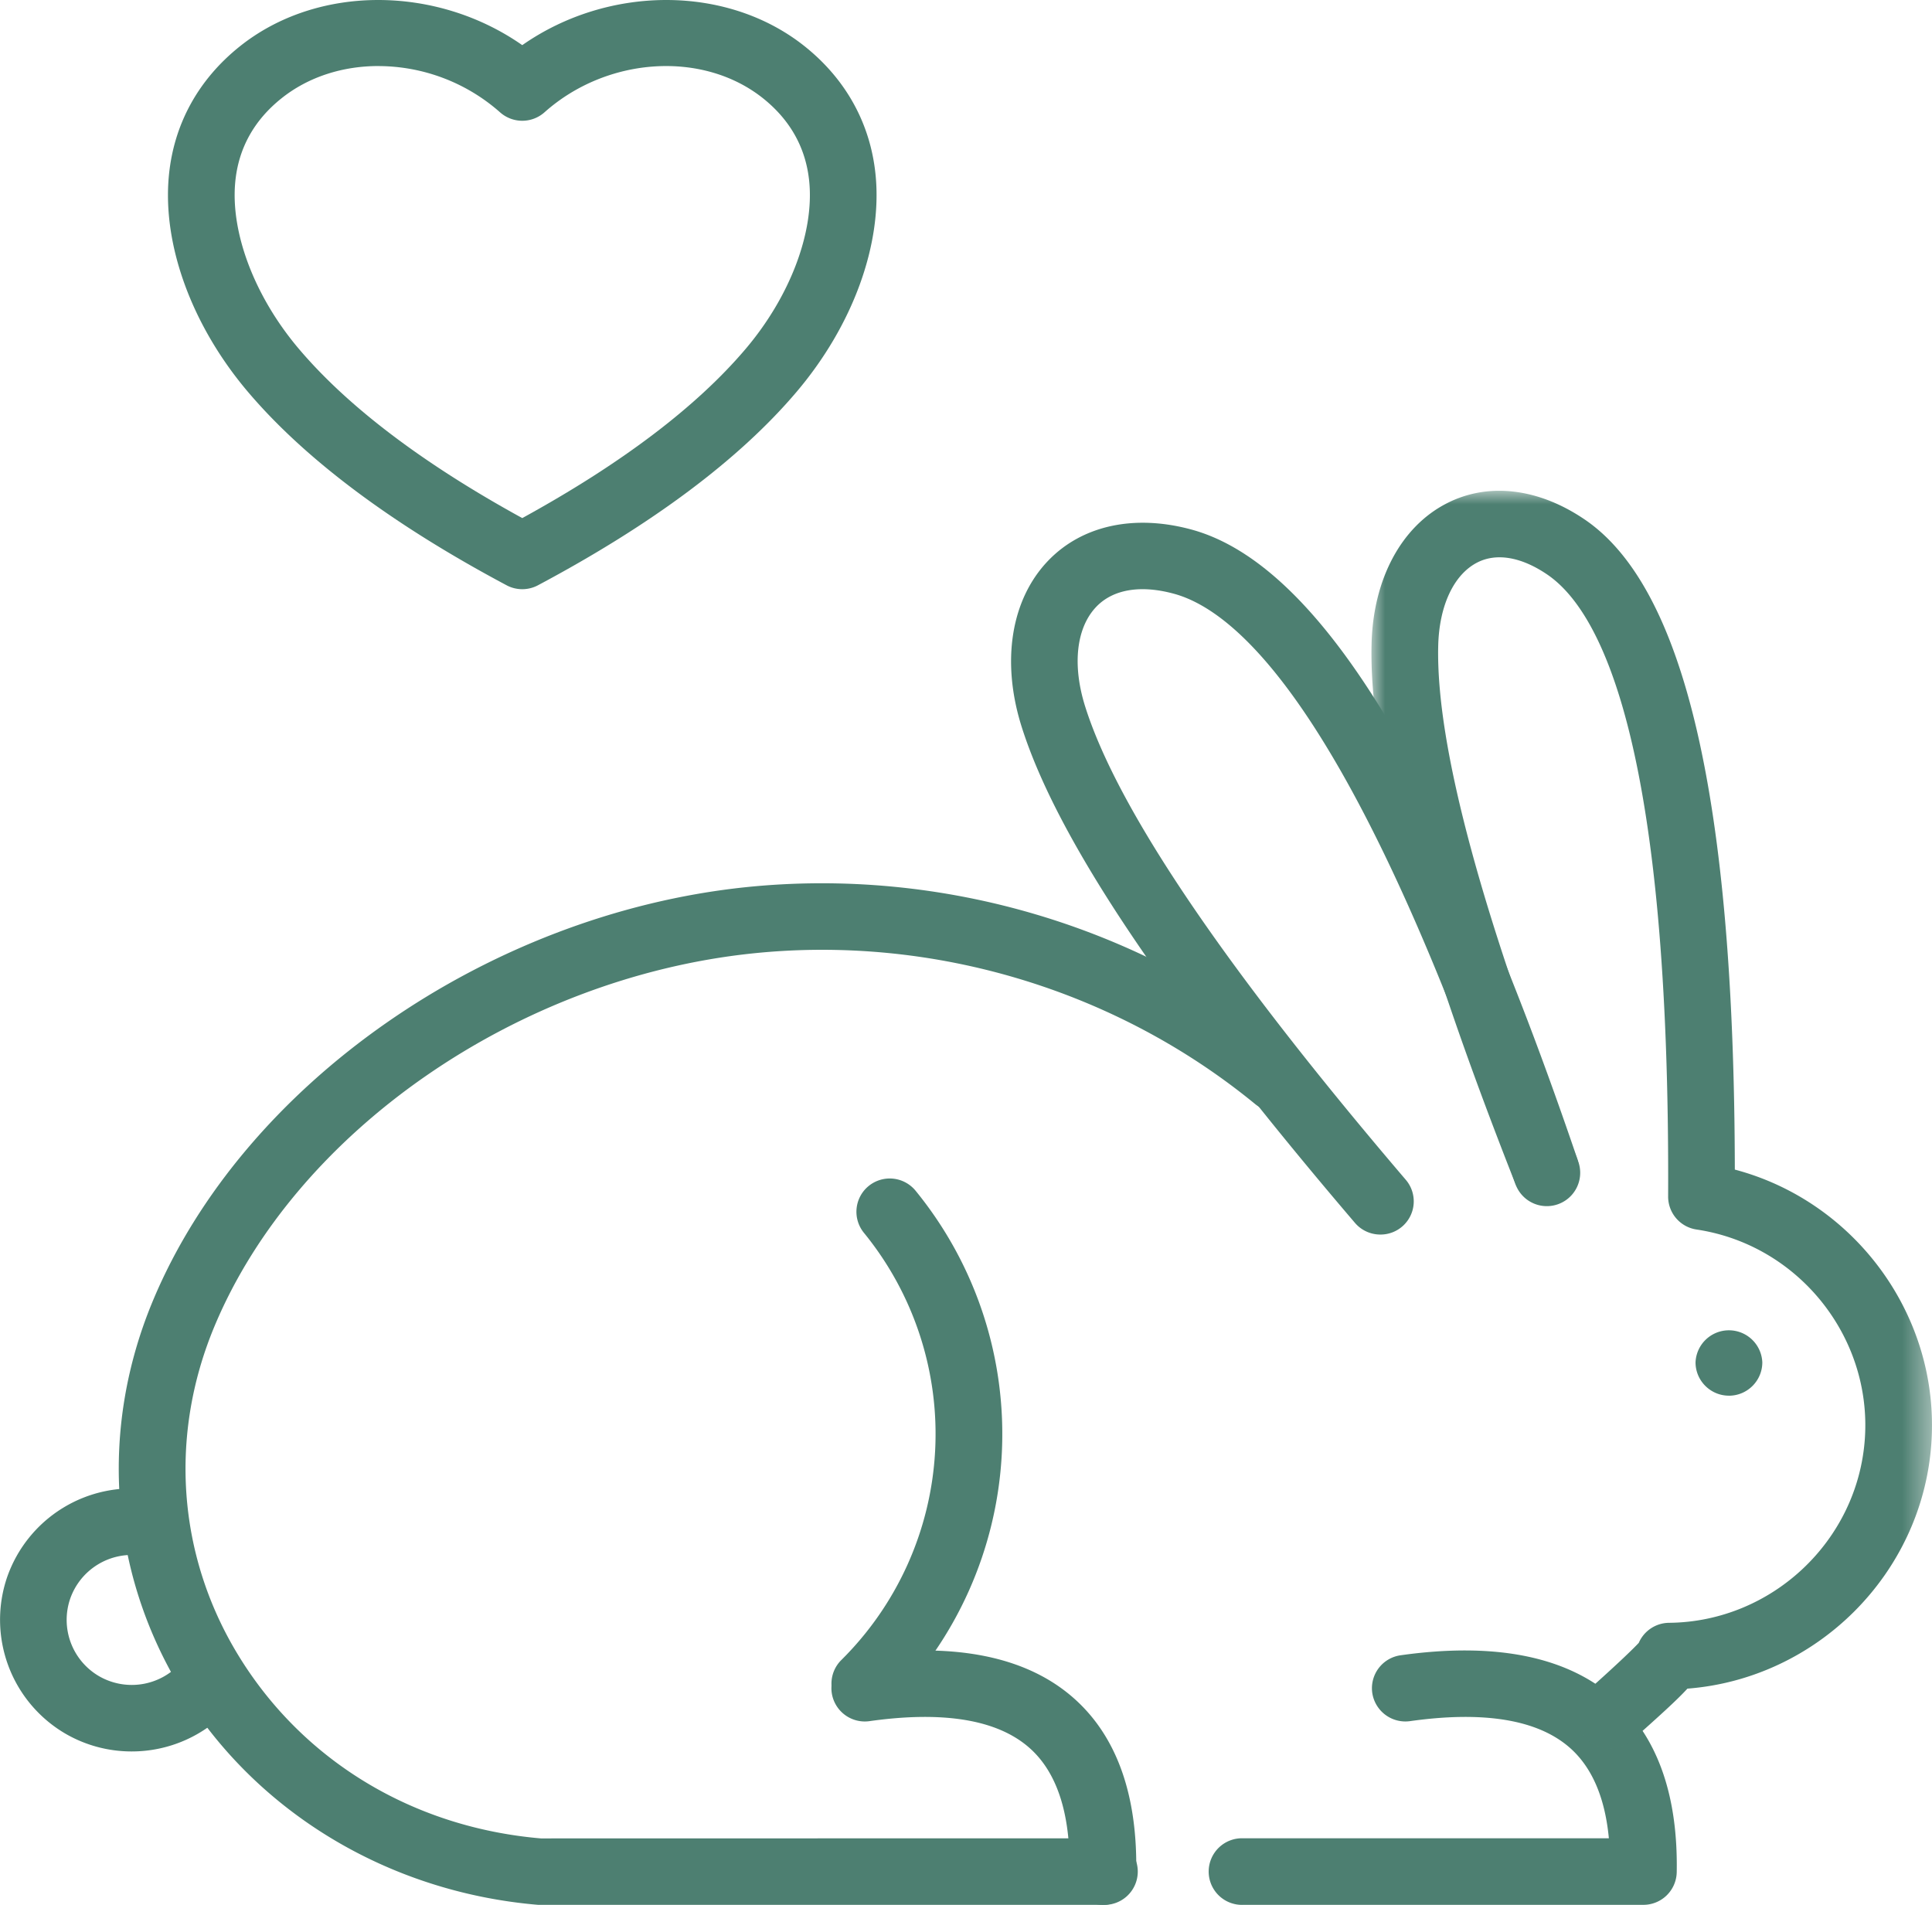
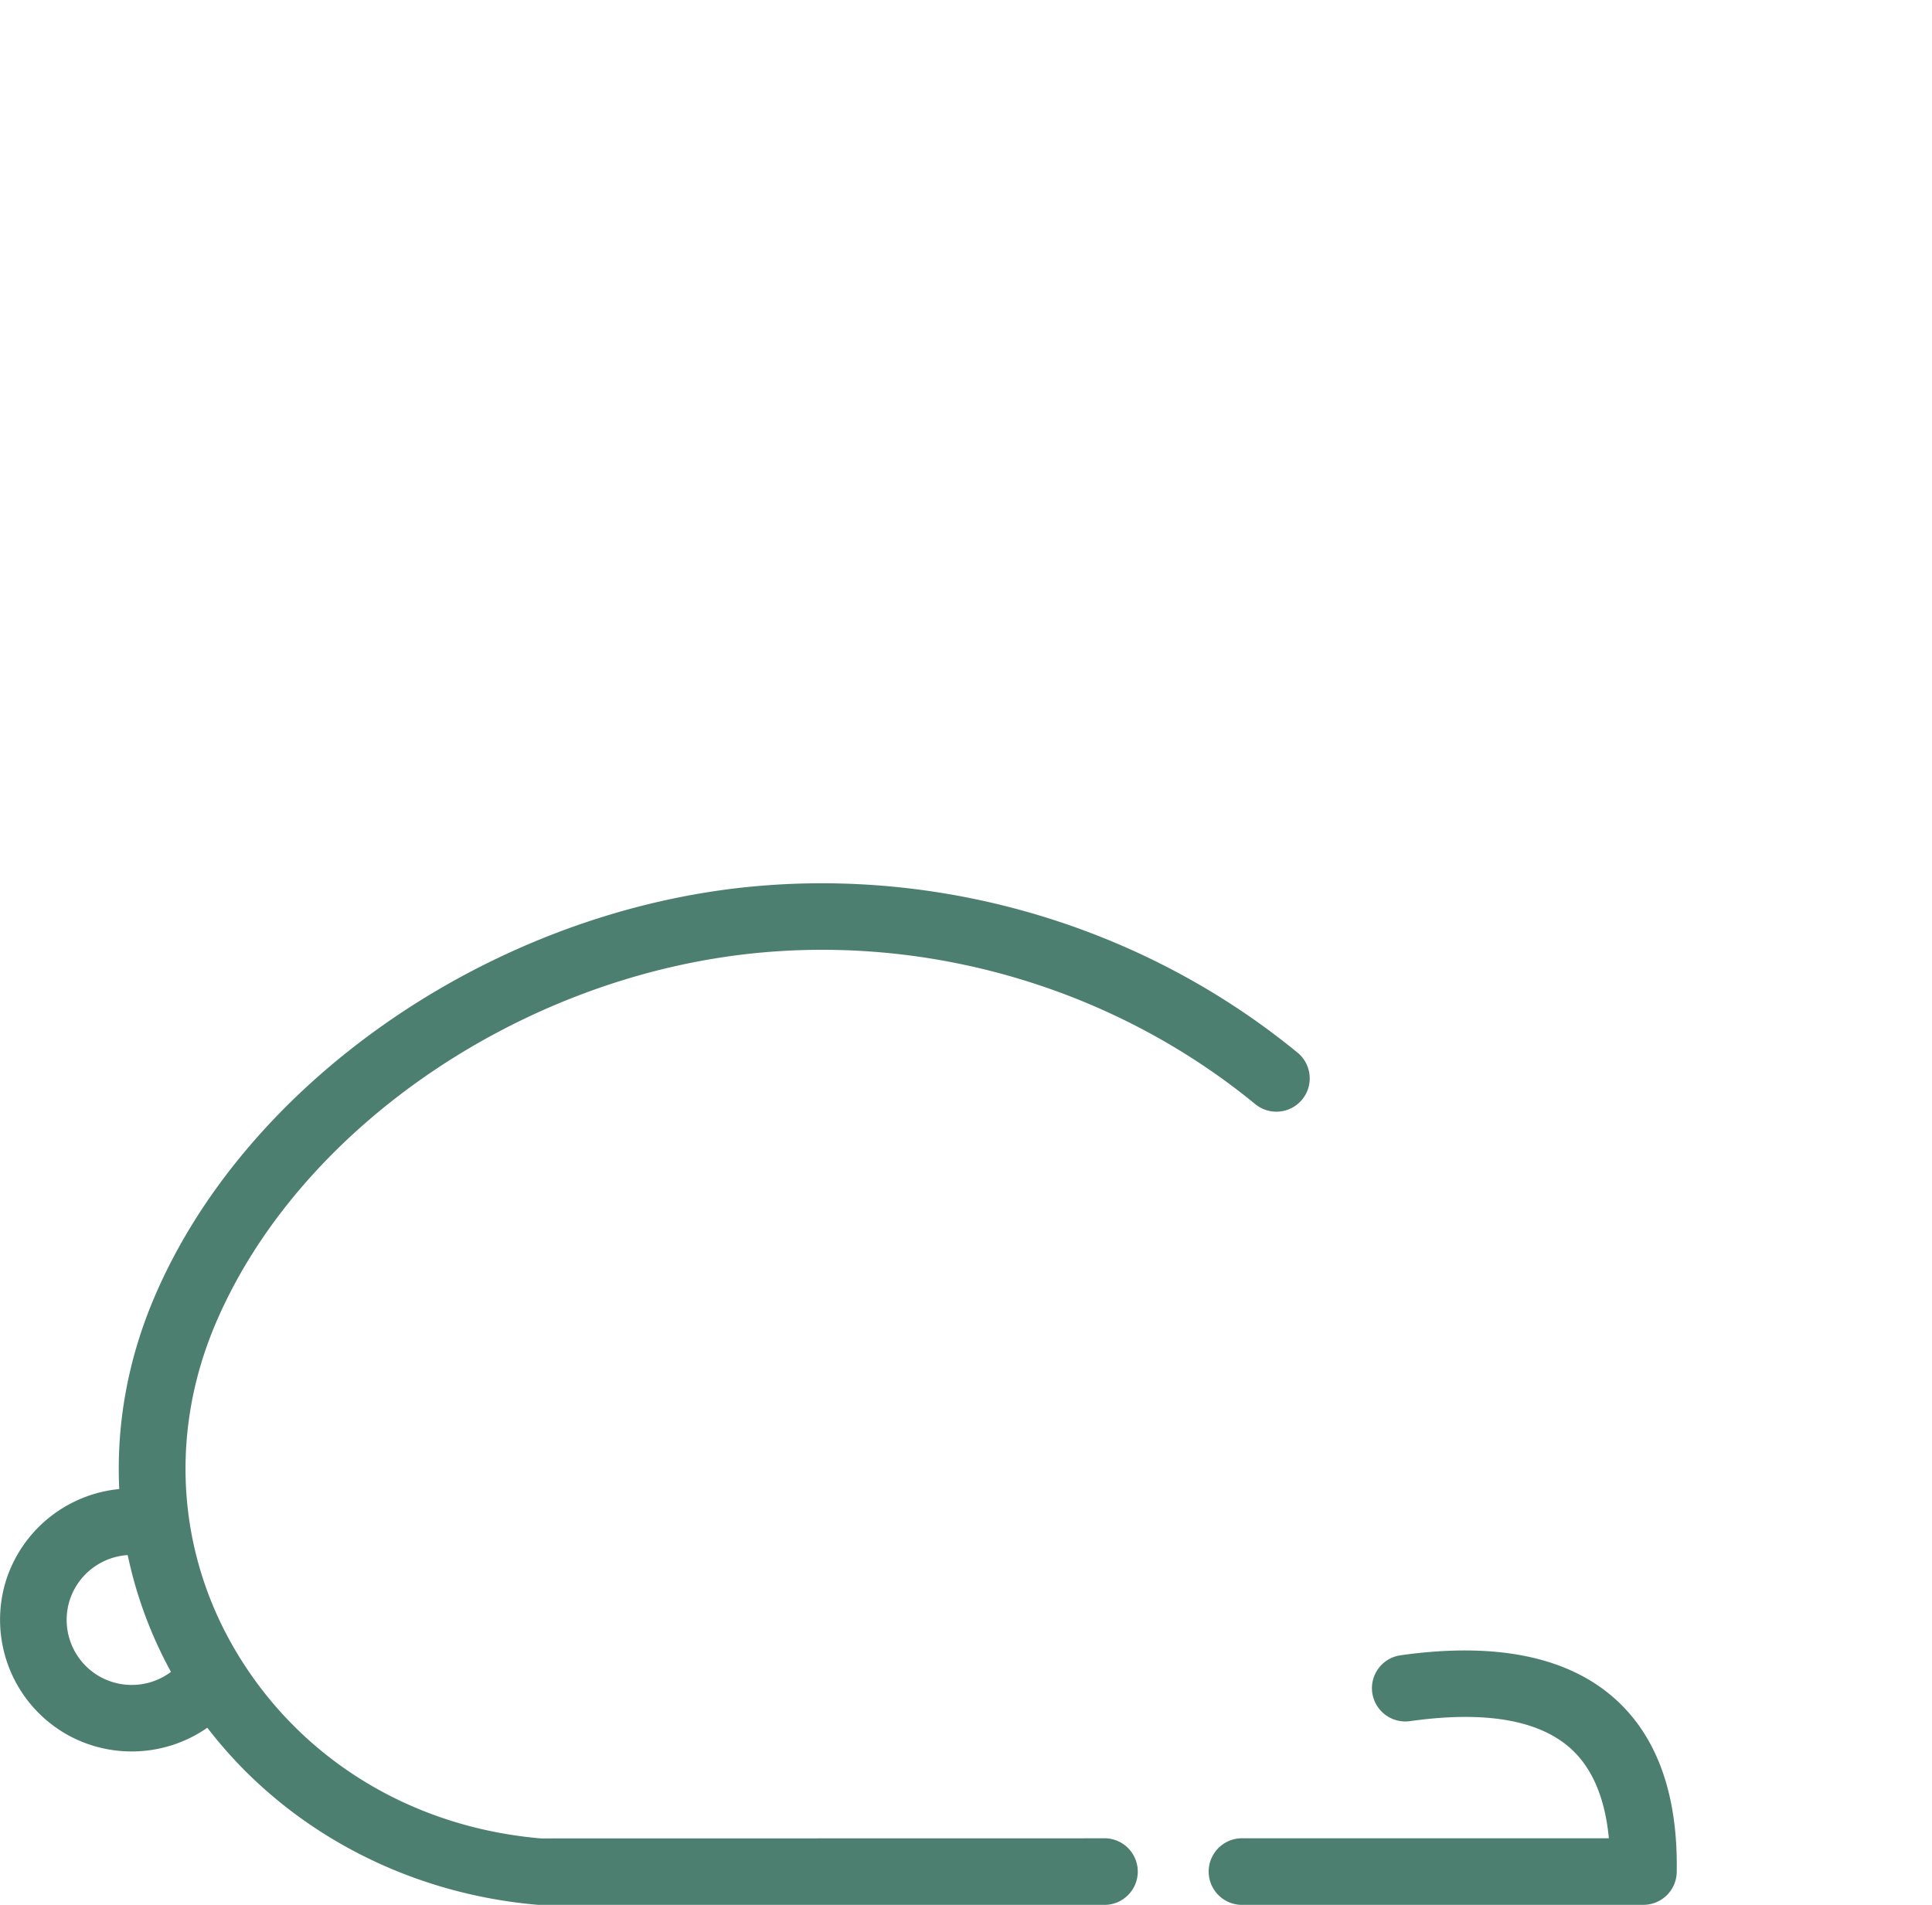
<svg xmlns="http://www.w3.org/2000/svg" xmlns:xlink="http://www.w3.org/1999/xlink" width="71" height="70" viewBox="0 0 71 70">
  <defs>
-     <path id="ttnivoqgua" d="M0 0h20.6v46.22H0z" />
-   </defs>
+     </defs>
  <g fill="none" fill-rule="evenodd">
-     <path d="M40.53 70h-.022a1.224 1.224 0 0 1-1.204-1.244c.037-2.107-.459-3.63-1.473-4.524-1.173-1.035-3.15-1.367-5.88-.982a1.228 1.228 0 0 1-1.385-1.04 1.223 1.223 0 0 1 1.042-1.381c3.47-.49 6.11.04 7.847 1.572 1.576 1.39 2.35 3.543 2.3 6.398A1.224 1.224 0 0 1 40.53 70" fill="#4D7F71" />
    <path d="M40.53 70H19.771c-5.53-.47-10.399-3.437-13.13-7.939-2.63-4.336-3-9.543-1.012-14.284 3.325-7.935 12.273-14.174 21.757-15.172 7.264-.757 14.66 1.454 20.3 6.08.521.43.597 1.2.167 1.722-.43.52-1.2.597-1.724.168-5.136-4.213-11.875-6.23-18.485-5.537-8.636.908-16.758 6.534-19.754 13.682-1.682 4.013-1.374 8.414.847 12.075 2.363 3.894 6.423 6.36 11.14 6.764l20.651-.004a1.224 1.224 0 1 1 0 2.445M60.393 70h-14.69a1.224 1.224 0 1 1 0-2.445h13.422c-.141-1.493-.62-2.608-1.43-3.323-1.174-1.035-3.152-1.367-5.881-.982a1.23 1.23 0 0 1-1.384-1.04 1.223 1.223 0 0 1 1.041-1.381c3.471-.49 6.111.04 7.848 1.572 1.575 1.39 2.349 3.543 2.3 6.398A1.225 1.225 0 0 1 60.392 70" fill="#4D7F71" />
    <path d="M4.836 64.363c-.845 0-1.696-.22-2.46-.67a4.848 4.848 0 0 1-2.113-5.738 4.862 4.862 0 0 1 5.21-3.218c.67.088 1.144.702 1.056 1.372a1.232 1.232 0 0 1-1.375 1.053 2.4 2.4 0 0 0-2.575 1.59 2.395 2.395 0 0 0 1.045 2.836 2.406 2.406 0 0 0 2.994-.452c.453-.5 1.23-.538 1.73-.085.501.454.54 1.227.086 1.727a4.861 4.861 0 0 1-3.598 1.585" fill="#4D7F71" />
    <g transform="translate(50.4 18.035)">
      <mask id="rsqzyny1eb" fill="#fff">
        <use xlink:href="#ttnivoqgua" />
      </mask>
-       <path d="M8.772 46.22a1.22 1.22 0 0 1-.818-2.133c1.209-1.08 1.686-1.554 1.87-1.749a1.225 1.225 0 0 1 1.114-.737c3.772-.036 6.932-3.006 7.194-6.761.263-3.756-2.454-7.135-6.185-7.692a1.223 1.223 0 0 1-1.044-1.215C10.977 9.598 8.531 4.49 6.463 3.08c-.95-.648-1.865-.807-2.574-.444-.86.44-1.396 1.578-1.435 3.045-.094 3.684 1.622 10.027 5.102 18.853a1.226 1.226 0 0 1-2.281.896C1.625 16.169-.1 9.689.005 5.618.064 3.241 1.1 1.312 2.772.46c1.523-.78 3.371-.559 5.074.602 3.68 2.51 5.484 10.327 5.508 23.884 4.438 1.175 7.548 5.403 7.222 10.064-.336 4.802-4.215 8.643-8.964 9.01-.412.448-1.063 1.03-2.024 1.889a1.22 1.22 0 0 1-.817.311" fill="#4D7F71" mask="url(#rsqzyny1eb)" />
    </g>
-     <path d="M31.78 63.096a1.223 1.223 0 0 1-.866-2.088 11.694 11.694 0 0 0 .832-15.707 1.223 1.223 0 0 1 .18-1.72 1.227 1.227 0 0 1 1.724.18 14.13 14.13 0 0 1-1.006 18.978 1.222 1.222 0 0 1-.865.357M63.537 51.29c.676 0 1.227-.55 1.227-1.225a1.228 1.228 0 0 0-2.454 0c0 .674.551 1.224 1.227 1.224M50.727 45.368c-.347 0-.691-.146-.934-.43-6.93-8.117-10.937-14.082-12.249-18.234-.758-2.403-.39-4.686.986-6.11 1.251-1.294 3.172-1.704 5.27-1.13 4.692 1.289 9.342 8.901 14.217 23.273a1.226 1.226 0 0 1-2.322.785c-5.642-16.637-9.936-20.983-12.544-21.7-1.226-.337-2.24-.169-2.857.47-.742.768-.897 2.143-.413 3.676 1.194 3.781 5.157 9.63 11.778 17.384a1.22 1.22 0 0 1-.932 2.016M13.905 2.427c-1.302 0-2.569.392-3.565 1.19-1.006.805-1.576 1.836-1.694 3.065-.18 1.876.717 4.23 2.343 6.145 1.806 2.128 4.565 4.216 8.204 6.212 3.64-1.997 6.399-4.084 8.204-6.212 1.626-1.915 2.524-4.268 2.343-6.145-.118-1.228-.688-2.26-1.693-3.065-2.207-1.766-5.736-1.541-8.038.511a1.229 1.229 0 0 1-1.632 0 6.77 6.77 0 0 0-4.472-1.7m5.288 19.224c-.198 0-.397-.048-.576-.144-4.2-2.236-7.396-4.624-9.499-7.1-2.068-2.436-3.157-5.412-2.911-7.96.181-1.884 1.08-3.522 2.6-4.739 2.855-2.286 7.234-2.254 10.386-.05 3.15-2.204 7.53-2.236 10.388.05 1.519 1.217 2.417 2.856 2.598 4.74.245 2.547-.843 5.523-2.911 7.958-2.101 2.477-5.297 4.865-9.498 7.101-.18.096-.379.144-.577.144" fill="#4D7F71" />
  </g>
</svg>